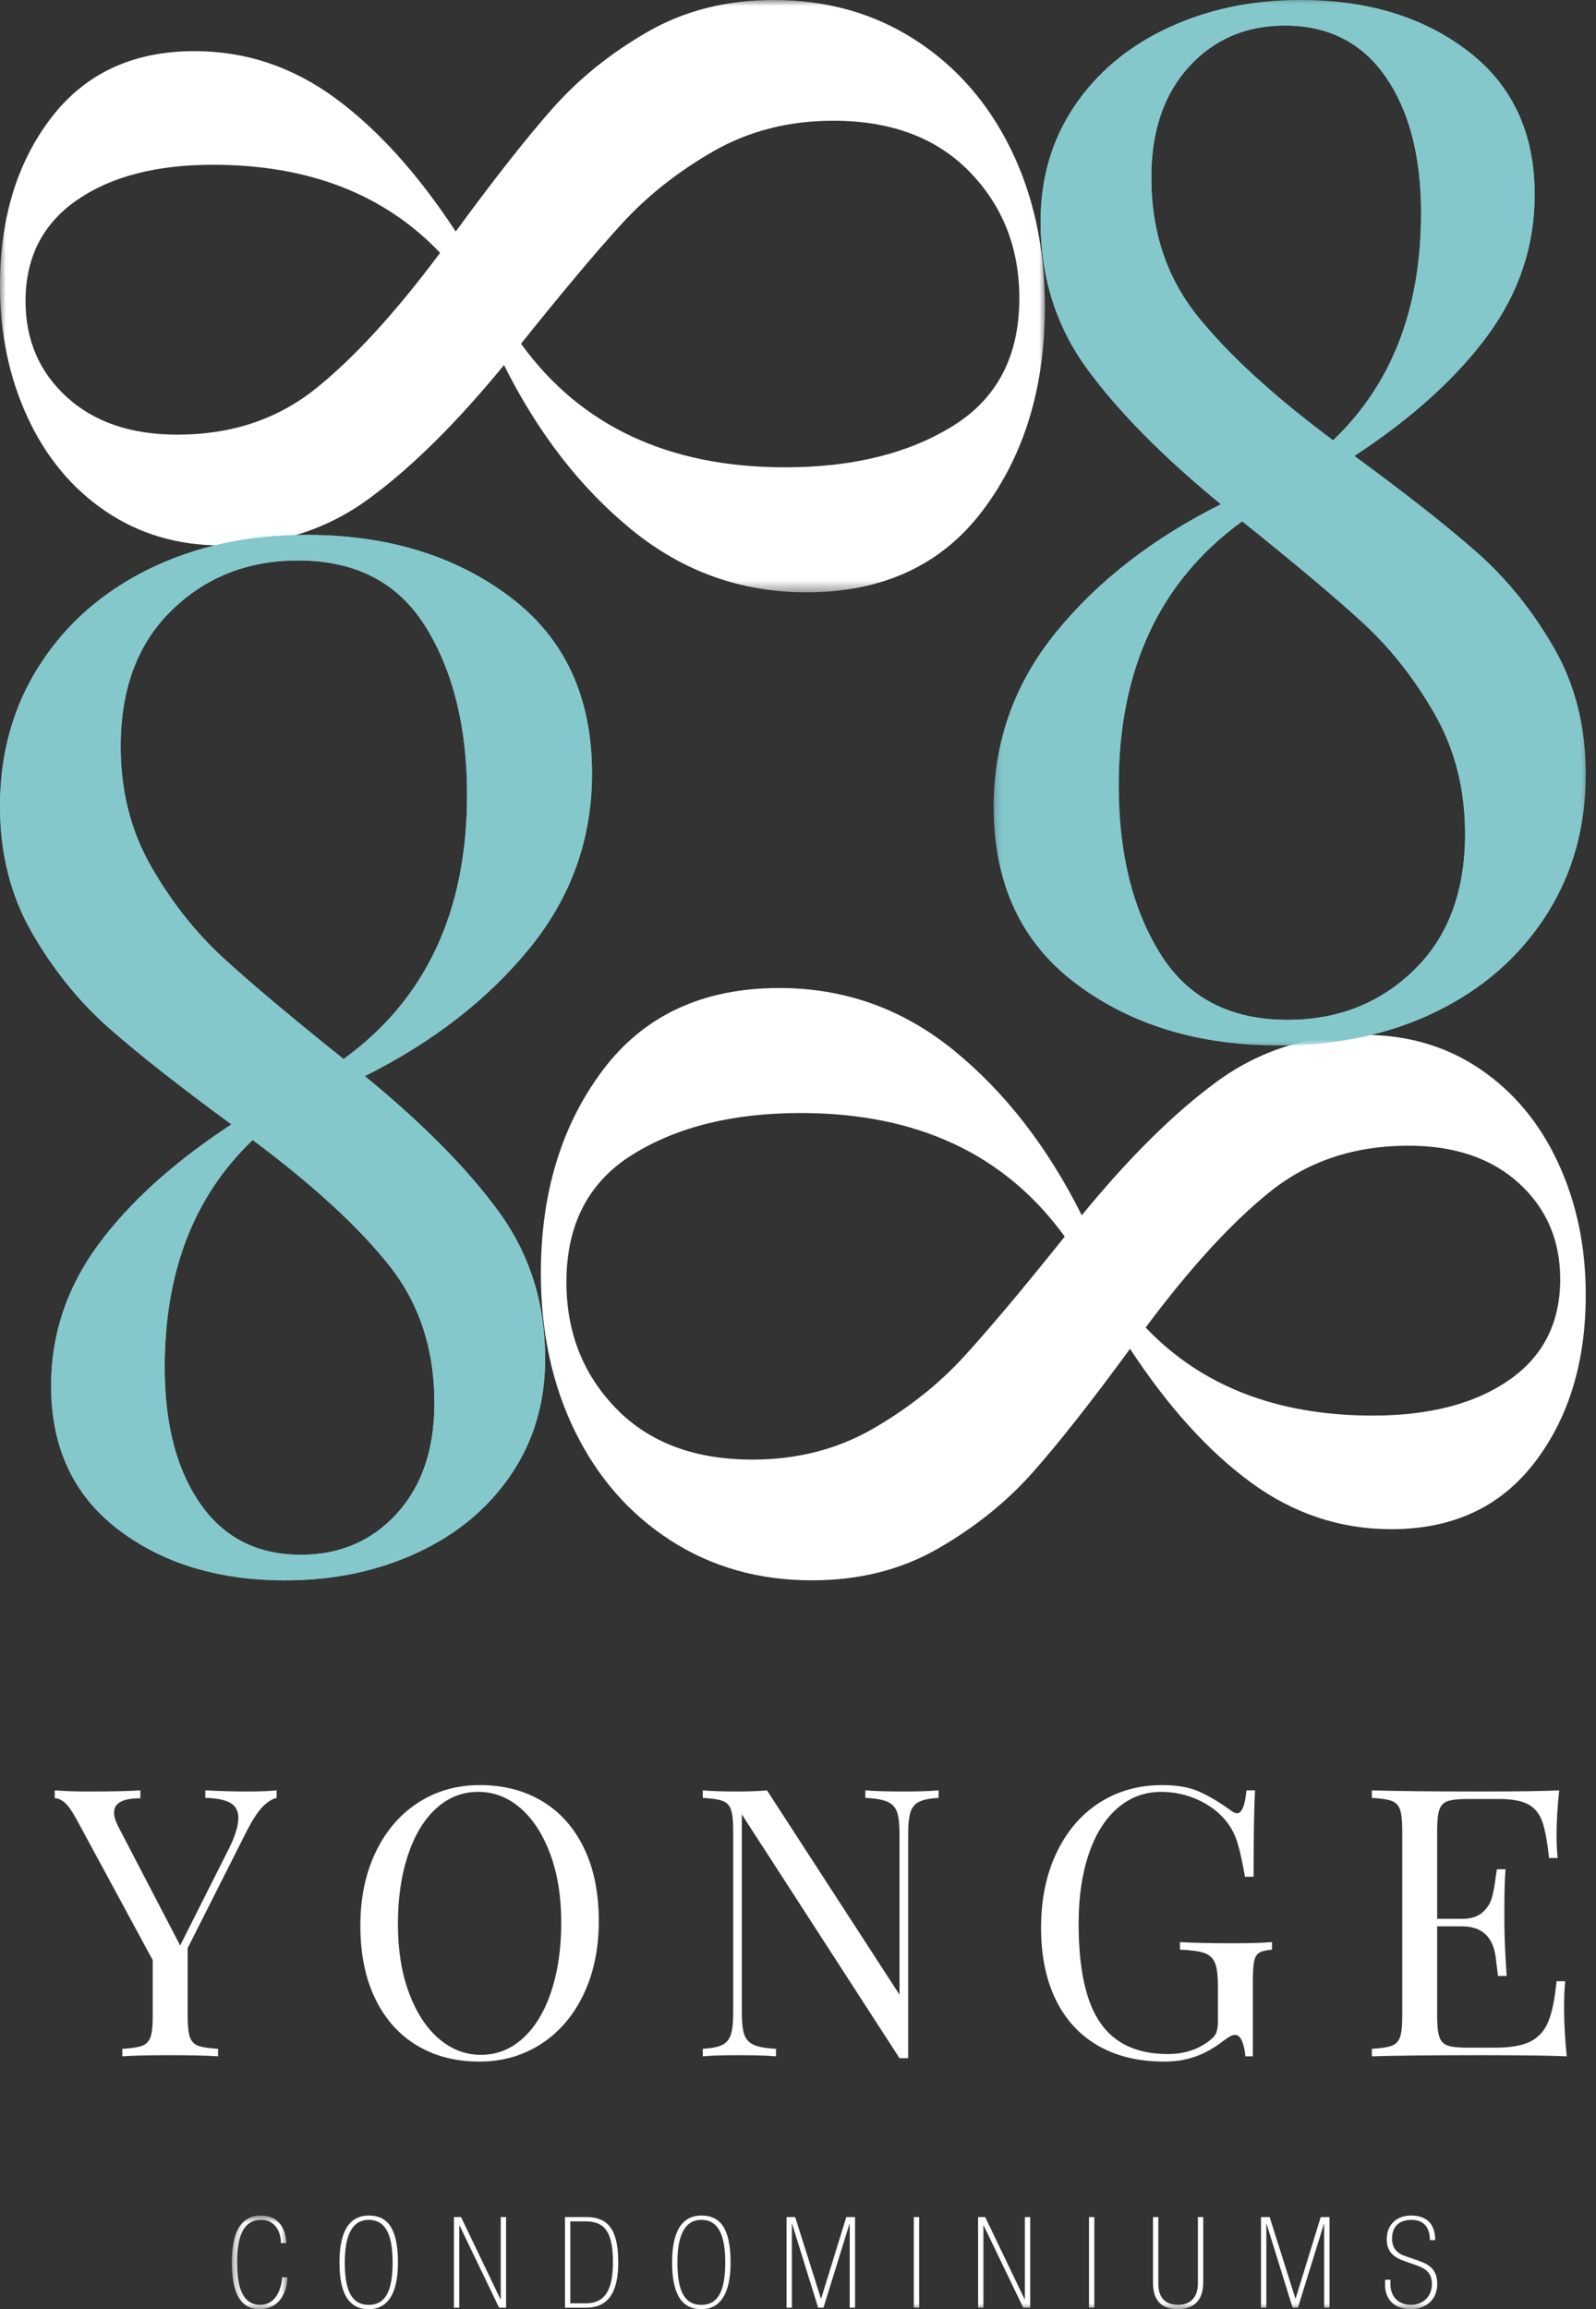
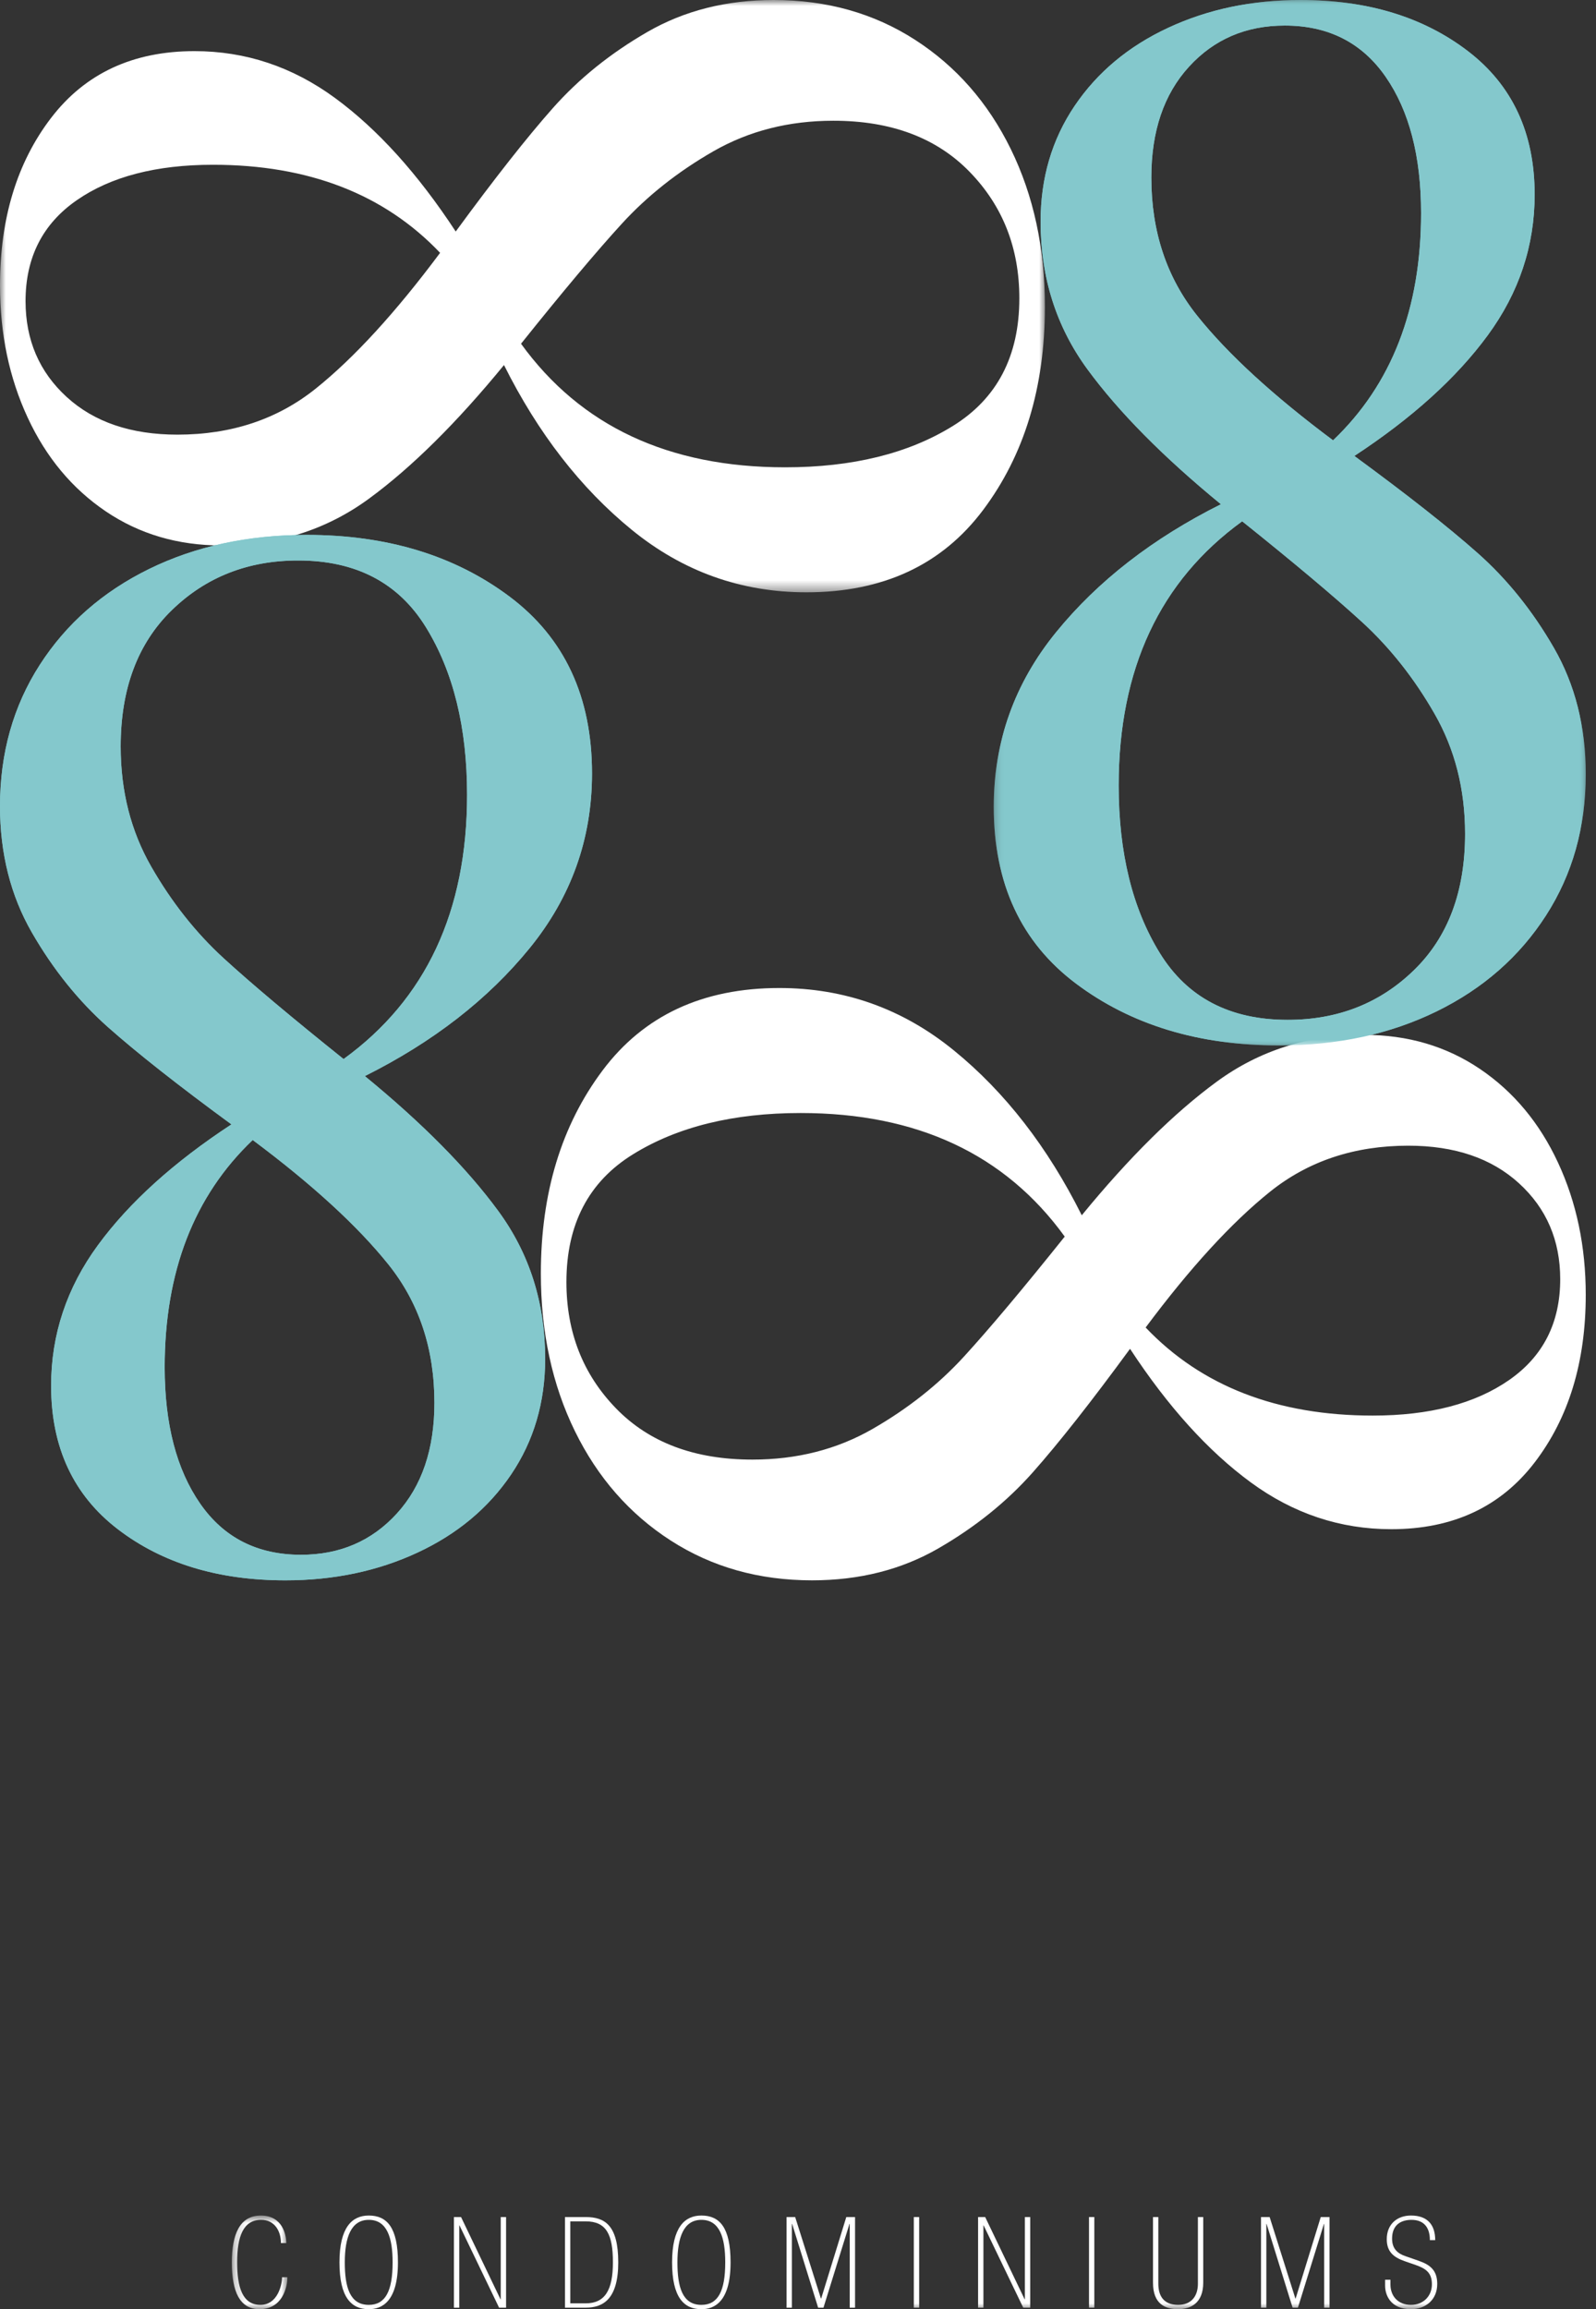
<svg xmlns="http://www.w3.org/2000/svg" xmlns:xlink="http://www.w3.org/1999/xlink" width="139px" height="201px" viewBox="0 0 139 201" version="1.1">
  <rect x="0" y="0" width="139" height="201" fill="#333333" stroke="none" />
  <title>Group 38</title>
  <desc>Created with Sketch.</desc>
  <defs>
    <polygon id="path-1" points="0 0.989 91.003 0.989 91.003 52.549 0 52.549" />
    <polygon id="path-3" points="0.548 0.989 52.107 0.989 52.107 91.992 0.548 91.992" />
    <polygon id="path-5" points="0.548 0.989 52.107 0.989 52.107 91.992 0.548 91.992" />
    <polygon id="path-7" points="0.193 0.847 5.03 0.847 5.03 9 0.193 9" />
    <polygon id="path-9" points="0 202.011 138.107 202.011 138.107 1 0 1" />
  </defs>
  <g id="Page-1" stroke="none" stroke-width="1" fill="none" fill-rule="evenodd">
    <g id="Group-38" transform="translate(0, -1)">
-       <path d="M21.641,156.946 C20.376,156.946 19.123,156.913 17.881,156.847 L17.881,157.502 C18.84,157.523 19.559,157.665 20.039,157.926 C20.518,158.188 20.758,158.625 20.758,159.234 C20.758,159.954 20.464,160.891 19.875,162.047 L15.69,170.352 L10.261,159.922 C10.043,159.485 9.934,159.103 9.934,158.776 C9.934,157.949 10.697,157.535 12.223,157.535 L12.223,156.847 C11.286,156.913 9.76,156.946 7.645,156.946 C6.577,156.946 5.618,156.913 4.768,156.847 L4.768,157.535 C5.051,157.535 5.34,157.66 5.634,157.911 C5.929,158.162 6.272,158.645 6.664,159.366 L13.302,171.628 L13.302,176.533 C13.302,177.362 13.237,177.961 13.106,178.332 C12.976,178.703 12.73,178.953 12.371,179.084 C12.011,179.215 11.439,179.301 10.654,179.345 L10.654,179.999 C11.569,179.933 12.964,179.9 14.839,179.9 C16.605,179.9 17.989,179.933 18.992,179.999 L18.992,179.345 C18.207,179.301 17.635,179.215 17.276,179.084 C16.916,178.953 16.671,178.703 16.54,178.332 C16.409,177.961 16.344,177.362 16.344,176.533 L16.344,170.582 L21.478,160.412 C21.957,159.474 22.404,158.783 22.818,158.336 C23.232,157.888 23.657,157.61 24.093,157.502 L24.093,156.847 C23.44,156.913 22.622,156.946 21.641,156.946 L21.641,156.946 Z M36.404,157.926 C34.824,158.952 33.592,160.39 32.709,162.243 C31.826,164.096 31.385,166.221 31.385,168.62 C31.385,171.084 31.815,173.204 32.677,174.979 C33.538,176.757 34.747,178.114 36.306,179.05 C37.865,179.989 39.68,180.457 41.751,180.457 C43.756,180.457 45.549,179.944 47.13,178.92 C48.71,177.895 49.942,176.457 50.825,174.603 C51.708,172.751 52.15,170.626 52.15,168.226 C52.15,165.763 51.719,163.643 50.858,161.867 C49.996,160.091 48.787,158.733 47.228,157.796 C45.669,156.858 43.854,156.389 41.784,156.389 C39.778,156.389 37.985,156.902 36.404,157.926 Z M45.315,158.384 C46.405,159.322 47.272,160.651 47.915,162.374 C48.558,164.096 48.88,166.091 48.88,168.357 C48.88,170.603 48.59,172.598 48.013,174.342 C47.435,176.087 46.618,177.443 45.56,178.414 C44.503,179.383 43.277,179.869 41.882,179.869 C40.53,179.869 39.309,179.399 38.219,178.463 C37.129,177.525 36.262,176.196 35.62,174.472 C34.976,172.751 34.655,170.757 34.655,168.489 C34.655,166.244 34.944,164.249 35.522,162.505 C36.099,160.76 36.916,159.404 37.974,158.433 C39.031,157.464 40.257,156.978 41.653,156.978 C43.004,156.978 44.225,157.448 45.315,158.384 Z M81.744,156.847 C81.023,156.913 80.01,156.946 78.703,156.946 C77.263,156.946 76.151,156.913 75.367,156.847 L75.367,157.502 C76.239,157.546 76.881,157.66 77.296,157.844 C77.709,158.031 77.988,158.331 78.129,158.744 C78.271,159.159 78.342,159.791 78.342,160.64 L78.342,174.636 L66.799,156.847 C66.079,156.913 65.229,156.946 64.248,156.946 C62.94,156.946 61.927,156.913 61.207,156.847 L61.207,157.502 C61.992,157.546 62.564,157.633 62.924,157.762 C63.284,157.893 63.529,158.144 63.66,158.515 C63.79,158.886 63.856,159.485 63.856,160.313 L63.856,176.206 C63.856,177.035 63.79,177.661 63.66,178.087 C63.529,178.511 63.278,178.816 62.908,179.002 C62.537,179.187 61.97,179.301 61.207,179.345 L61.207,179.999 C61.927,179.933 62.94,179.9 64.248,179.9 C65.687,179.9 66.799,179.933 67.584,179.999 L67.584,179.345 C66.711,179.301 66.068,179.187 65.654,179.002 C65.24,178.816 64.962,178.516 64.82,178.102 C64.678,177.688 64.608,177.056 64.608,176.206 L64.608,158.94 L78.342,180.163 L79.094,180.163 L79.094,160.64 C79.094,159.812 79.16,159.185 79.29,158.76 C79.421,158.336 79.671,158.031 80.042,157.844 C80.413,157.66 80.979,157.546 81.744,157.502 L81.744,156.847 Z M101.2,156.389 C99.172,156.389 97.363,156.896 95.771,157.911 C94.179,158.924 92.931,160.374 92.027,162.259 C91.122,164.145 90.67,166.331 90.67,168.815 C90.67,171.235 91.095,173.317 91.945,175.061 C92.795,176.805 94.021,178.14 95.624,179.067 C97.226,179.994 99.15,180.457 101.395,180.457 C102.398,180.457 103.308,180.309 104.126,180.015 C104.943,179.721 105.733,179.28 106.496,178.69 C106.824,178.452 107.052,178.299 107.183,178.233 C107.314,178.168 107.445,178.135 107.577,178.135 C107.837,178.135 108.044,178.337 108.198,178.741 C108.349,179.143 108.436,179.563 108.458,179.999 L109.113,179.999 L109.113,173.524 C109.113,172.697 109.15,172.096 109.227,171.725 C109.303,171.355 109.456,171.104 109.685,170.973 C109.914,170.842 110.278,170.757 110.781,170.713 L110.781,170.058 C109.995,170.124 108.863,170.157 107.379,170.157 C105.439,170.157 103.902,170.124 102.769,170.058 L102.769,170.713 C103.75,170.757 104.458,170.854 104.894,171.007 C105.33,171.16 105.635,171.442 105.81,171.856 C105.984,172.271 106.072,172.935 106.072,173.851 L106.072,176.991 C106.072,177.426 106.011,177.77 105.891,178.02 C105.771,178.271 105.515,178.527 105.123,178.79 C104.163,179.466 103.031,179.802 101.722,179.802 C99.041,179.802 97.074,178.892 95.82,177.073 C94.566,175.253 93.94,172.38 93.94,168.456 C93.94,166.145 94.234,164.124 94.824,162.39 C95.412,160.657 96.25,159.322 97.34,158.384 C98.43,157.448 99.695,156.978 101.134,156.978 C102.245,156.978 103.308,157.208 104.323,157.665 C105.336,158.123 106.159,158.744 106.791,159.529 C107.249,160.095 107.586,160.756 107.804,161.508 C108.022,162.259 108.23,163.214 108.426,164.369 L109.178,164.369 C109.178,160.771 109.221,158.264 109.309,156.847 L108.557,156.847 C108.426,158.177 108.153,158.842 107.74,158.842 C107.586,158.842 107.369,158.733 107.085,158.515 C106.104,157.817 105.2,157.289 104.371,156.929 C103.542,156.569 102.485,156.389 101.2,156.389 L101.2,156.389 Z M136.22,175.813 C136.22,174.833 136.253,174.048 136.318,173.46 L135.566,173.46 C135.413,175.008 135.174,176.178 134.847,176.974 C134.52,177.77 134.001,178.347 133.293,178.708 C132.585,179.067 131.555,179.247 130.204,179.247 L127.816,179.247 C127.032,179.247 126.459,179.187 126.099,179.067 C125.741,178.948 125.495,178.703 125.365,178.332 C125.233,177.961 125.167,177.362 125.167,176.533 L125.167,168.684 L127.327,168.684 C128.198,168.684 128.879,168.914 129.37,169.372 C129.86,169.83 130.16,170.51 130.269,171.416 C130.377,172.321 130.443,172.848 130.465,173.002 L131.217,173.002 C131.086,171.017 131.021,169.469 131.021,168.357 L131.021,166.789 C131.021,165.655 131.053,164.63 131.12,163.715 L130.368,163.715 L130.269,164.369 C130.181,165.109 130.067,165.725 129.925,166.216 C129.784,166.707 129.505,167.132 129.091,167.492 C128.677,167.85 128.088,168.031 127.327,168.031 L125.167,168.031 L125.167,160.313 C125.167,159.485 125.233,158.886 125.365,158.515 C125.495,158.144 125.741,157.899 126.099,157.78 C126.459,157.66 127.032,157.599 127.816,157.599 L130.531,157.599 C131.685,157.599 132.546,157.758 133.114,158.074 C133.68,158.389 134.083,158.891 134.324,159.578 C134.563,160.264 134.759,161.316 134.912,162.733 L135.664,162.733 C135.599,162.232 135.566,161.556 135.566,160.706 C135.566,159.573 135.642,158.287 135.795,156.847 C134.443,156.913 132.165,156.946 128.961,156.946 C124.775,156.946 121.615,156.913 119.478,156.847 L119.478,157.502 C120.262,157.546 120.835,157.633 121.194,157.762 C121.554,157.893 121.799,158.144 121.93,158.515 C122.061,158.886 122.126,159.485 122.126,160.313 L122.126,176.533 C122.126,177.362 122.061,177.961 121.93,178.332 C121.799,178.703 121.554,178.953 121.194,179.084 C120.835,179.215 120.262,179.301 119.478,179.345 L119.478,179.999 C121.615,179.933 124.775,179.9 128.961,179.9 C132.47,179.9 134.966,179.933 136.45,179.999 C136.296,178.452 136.22,177.056 136.22,175.813 L136.22,175.813 Z" id="Fill-1" fill="#FFFFFF" />
      <g id="Group-5" transform="translate(0, 0.011)">
        <mask id="mask-2" fill="white">
          <use xlink:href="#path-1" />
        </mask>
        <g id="Clip-4" />
        <path d="M39.69,21.143 C36.394,16.116 32.889,12.24 29.18,9.52 C25.471,6.8 21.39,5.44 16.939,5.44 C11.582,5.44 7.418,7.378 4.451,11.251 C1.483,15.127 0,19.99 0,25.842 C0,30.046 0.803,33.879 2.411,37.341 C4.018,40.803 6.286,43.523 9.211,45.501 C12.138,47.48 15.498,48.469 19.288,48.469 C24.153,48.469 28.438,47.109 32.148,44.388 C35.857,41.668 39.773,37.795 43.894,32.766 C46.861,38.701 50.571,43.482 55.022,47.109 C59.473,50.737 64.543,52.549 70.231,52.549 C76.907,52.549 82.039,50.159 85.625,45.378 C89.21,40.598 91.003,34.704 91.003,27.696 C91.003,22.586 90.014,18.011 88.036,13.972 C86.057,9.934 83.275,6.759 79.689,4.451 C76.104,2.144 72.003,0.989 67.387,0.989 C63.266,0.989 59.597,1.916 56.382,3.771 C53.167,5.625 50.428,7.832 48.16,10.386 C45.894,12.942 43.071,16.528 39.69,21.143 M2.225,27.202 C2.225,23.411 3.709,20.484 6.677,18.423 C9.644,16.363 13.601,15.332 18.547,15.332 C26.873,15.332 33.467,17.888 38.33,22.998 C34.456,28.191 30.849,32.128 27.511,34.806 C24.172,37.486 20.154,38.824 15.455,38.824 C11.418,38.824 8.203,37.733 5.811,35.548 C3.421,33.365 2.225,30.583 2.225,27.202 M88.777,26.954 C88.777,31.983 86.842,35.693 82.965,38.083 C79.093,40.474 74.23,41.668 68.376,41.668 C58.237,41.668 50.571,38.083 45.378,30.911 C49.006,26.379 51.931,22.895 54.157,20.463 C56.382,18.033 59.041,15.931 62.132,14.157 C65.223,12.385 68.706,11.499 72.58,11.499 C77.609,11.499 81.565,12.982 84.45,15.95 C87.336,18.917 88.777,22.586 88.777,26.954" id="Fill-3" fill="#FFFFFF" mask="url(#mask-2)" />
      </g>
      <g id="Group-8" transform="translate(86, 0.011)">
        <mask id="mask-4" fill="white">
          <use xlink:href="#path-3" />
        </mask>
        <g id="Clip-7" />
        <path d="M31.954,40.679 C36.98,37.383 40.856,33.878 43.577,30.169 C46.297,26.46 47.657,22.379 47.657,17.928 C47.657,12.571 45.719,8.407 41.846,5.44 C37.97,2.472 33.106,0.989 27.255,0.989 C23.051,0.989 19.218,1.792 15.756,3.4 C12.294,5.007 9.574,7.275 7.596,10.2 C5.617,13.127 4.628,16.487 4.628,20.277 C4.628,25.142 5.988,29.427 8.709,33.137 C11.429,36.846 15.302,40.762 20.331,44.883 C14.395,47.85 9.615,51.56 5.988,56.011 C2.359,60.462 0.548,65.532 0.548,71.22 C0.548,77.896 2.937,83.028 7.719,86.614 C12.499,90.199 18.393,91.992 25.4,91.992 C30.511,91.992 35.086,91.003 39.125,89.025 C43.163,87.046 46.338,84.264 48.645,80.678 C50.953,77.093 52.107,72.993 52.107,68.376 C52.107,64.255 51.181,60.586 49.326,57.371 C47.472,54.156 45.265,51.417 42.711,49.149 C40.155,46.883 36.568,44.06 31.954,40.679 M25.894,3.214 C29.685,3.214 32.613,4.698 34.674,7.666 C36.733,10.633 37.765,14.59 37.765,19.536 C37.765,27.862 35.209,34.456 30.099,39.319 C24.906,35.445 20.969,31.838 18.291,28.5 C15.61,25.161 14.272,21.143 14.272,16.444 C14.272,12.407 15.364,9.192 17.549,6.8 C19.731,4.41 22.514,3.214 25.894,3.214 M26.142,89.766 C21.114,89.766 17.403,87.831 15.015,83.955 C12.623,80.082 11.429,75.219 11.429,69.365 C11.429,59.226 15.015,51.56 22.185,46.367 C26.718,49.995 30.202,52.92 32.634,55.146 C35.063,57.371 37.166,60.03 38.939,63.121 C40.712,66.212 41.598,69.695 41.598,73.569 C41.598,78.598 40.115,82.554 37.146,85.439 C34.18,88.325 30.511,89.766 26.142,89.766" id="Fill-6" fill="#84C8CC" mask="url(#mask-4)" />
      </g>
      <path d="M98.418,118.411 C101.714,123.438 105.219,127.314 108.928,130.034 C112.637,132.754 116.718,134.114 121.169,134.114 C126.525,134.114 130.689,132.177 133.656,128.304 C136.625,124.428 138.107,119.564 138.107,113.712 C138.107,109.509 137.305,105.676 135.696,102.213 C134.09,98.751 131.821,96.031 128.897,94.053 C125.97,92.074 122.609,91.085 118.819,91.085 C113.955,91.085 109.67,92.445 105.96,95.166 C102.251,97.886 98.335,101.759 94.214,106.788 C91.247,100.853 87.537,96.072 83.086,92.445 C78.635,88.817 73.564,87.005 67.876,87.005 C61.201,87.005 56.069,89.395 52.483,94.176 C48.897,98.956 47.105,104.851 47.105,111.858 C47.105,116.969 48.094,121.543 50.072,125.582 C52.051,129.62 54.833,132.795 58.419,135.103 C62.004,137.41 66.104,138.565 70.721,138.565 C74.842,138.565 78.511,137.639 81.726,135.783 C84.94,133.93 87.68,131.723 89.947,129.168 C92.214,126.612 95.037,123.026 98.418,118.411 M135.883,112.352 C135.883,116.143 134.398,119.07 131.431,121.131 C128.464,123.191 124.507,124.223 119.561,124.223 C111.234,124.223 104.641,121.666 99.777,116.557 C103.651,111.363 107.259,107.427 110.597,104.748 C113.936,102.068 117.954,100.73 122.652,100.73 C126.689,100.73 129.904,101.821 132.297,104.006 C134.687,106.189 135.883,108.972 135.883,112.352 M49.331,112.6 C49.331,107.571 51.266,103.861 55.142,101.472 C59.015,99.08 63.878,97.886 69.732,97.886 C79.871,97.886 87.537,101.472 92.73,108.643 C89.102,113.176 86.177,116.659 83.951,119.092 C81.726,121.521 79.066,123.623 75.976,125.397 C72.885,127.169 69.402,128.056 65.528,128.056 C60.499,128.056 56.543,126.572 53.658,123.604 C50.772,120.638 49.331,116.969 49.331,112.6" id="Fill-9" fill="#FFFFFF" />
      <path d="M20.154,98.876 C15.127,102.172 11.251,105.677 8.531,109.386 C5.811,113.095 4.451,117.176 4.451,121.626 C4.451,126.984 6.389,131.148 10.262,134.115 C14.138,137.083 19.001,138.566 24.853,138.566 C29.057,138.566 32.89,137.763 36.352,136.155 C39.814,134.547 42.534,132.28 44.512,129.355 C46.491,126.428 47.48,123.068 47.48,119.278 C47.48,114.413 46.12,110.127 43.399,106.418 C40.679,102.709 36.806,98.793 31.777,94.672 C37.712,91.705 42.493,87.995 46.12,83.544 C49.748,79.093 51.56,74.023 51.56,68.335 C51.56,61.659 49.17,56.527 44.389,52.941 C39.609,49.356 33.714,47.563 26.707,47.563 C21.597,47.563 17.022,48.552 12.983,50.53 C8.945,52.509 5.77,55.291 3.462,58.877 C1.155,62.462 0,66.562 0,71.179 C0,75.3 0.927,78.969 2.782,82.184 C4.636,85.399 6.843,88.138 9.397,90.406 C11.953,92.672 15.539,95.495 20.154,98.876 M26.213,136.341 C22.422,136.341 19.495,134.857 17.434,131.889 C15.374,128.921 14.343,124.965 14.343,120.019 C14.343,111.693 16.899,105.099 22.009,100.236 C27.202,104.11 31.139,107.717 33.817,111.055 C36.497,114.394 37.835,118.412 37.835,123.111 C37.835,127.148 36.744,130.363 34.559,132.754 C32.376,135.145 29.594,136.341 26.213,136.341 M25.965,49.789 C30.994,49.789 34.704,51.724 37.094,55.6 C39.485,59.473 40.679,64.336 40.679,70.19 C40.679,80.329 37.094,87.995 29.922,93.188 C25.39,89.56 21.906,86.635 19.474,84.409 C17.044,82.184 14.942,79.525 13.168,76.434 C11.396,73.343 10.51,69.86 10.51,65.986 C10.51,60.957 11.993,57.001 14.961,54.116 C17.928,51.23 21.597,49.789 25.965,49.789" id="Fill-11" fill="#84C8CC" />
      <g id="Group-15" transform="translate(86, 0.011)">
        <mask id="mask-6" fill="white">
          <use xlink:href="#path-5" />
        </mask>
        <g id="Clip-14" />
        <path d="M31.954,40.679 C36.98,37.383 40.856,33.878 43.577,30.169 C46.297,26.46 47.657,22.379 47.657,17.928 C47.657,12.571 45.719,8.407 41.846,5.44 C37.97,2.472 33.106,0.989 27.255,0.989 C23.051,0.989 19.218,1.792 15.756,3.4 C12.294,5.007 9.574,7.275 7.596,10.2 C5.617,13.127 4.628,16.487 4.628,20.277 C4.628,25.142 5.988,29.427 8.709,33.137 C11.429,36.846 15.302,40.762 20.331,44.883 C14.395,47.85 9.615,51.56 5.988,56.011 C2.359,60.462 0.548,65.532 0.548,71.22 C0.548,77.896 2.937,83.028 7.719,86.614 C12.499,90.199 18.393,91.992 25.4,91.992 C30.511,91.992 35.086,91.003 39.125,89.025 C43.163,87.046 46.338,84.264 48.645,80.678 C50.953,77.093 52.107,72.993 52.107,68.376 C52.107,64.255 51.181,60.586 49.326,57.371 C47.472,54.156 45.265,51.417 42.711,49.149 C40.155,46.883 36.568,44.06 31.954,40.679 M25.894,3.214 C29.685,3.214 32.613,4.698 34.674,7.666 C36.733,10.633 37.765,14.59 37.765,19.536 C37.765,27.862 35.209,34.456 30.099,39.319 C24.906,35.445 20.969,31.838 18.291,28.5 C15.61,25.161 14.272,21.143 14.272,16.444 C14.272,12.407 15.364,9.192 17.549,6.8 C19.731,4.41 22.514,3.214 25.894,3.214 M26.142,89.766 C21.114,89.766 17.403,87.831 15.015,83.955 C12.623,80.082 11.429,75.219 11.429,69.365 C11.429,59.226 15.015,51.56 22.185,46.367 C26.718,49.995 30.202,52.92 32.634,55.146 C35.063,57.371 37.166,60.03 38.939,63.121 C40.712,66.212 41.598,69.695 41.598,73.569 C41.598,78.598 40.115,82.554 37.146,85.439 C34.18,88.325 30.511,89.766 26.142,89.766" id="Fill-13" fill="#84C8CC" mask="url(#mask-6)" />
      </g>
      <path d="M20.154,98.876 C15.127,102.172 11.251,105.677 8.531,109.386 C5.811,113.095 4.451,117.176 4.451,121.626 C4.451,126.984 6.389,131.148 10.262,134.115 C14.138,137.083 19.001,138.566 24.853,138.566 C29.057,138.566 32.89,137.763 36.352,136.155 C39.814,134.547 42.534,132.28 44.512,129.355 C46.491,126.428 47.48,123.068 47.48,119.278 C47.48,114.413 46.12,110.127 43.399,106.418 C40.679,102.709 36.806,98.793 31.777,94.672 C37.712,91.705 42.493,87.995 46.12,83.544 C49.748,79.093 51.56,74.023 51.56,68.335 C51.56,61.659 49.17,56.527 44.389,52.941 C39.609,49.356 33.714,47.563 26.707,47.563 C21.597,47.563 17.022,48.552 12.983,50.53 C8.945,52.509 5.77,55.291 3.462,58.877 C1.155,62.462 0,66.562 0,71.179 C0,75.3 0.927,78.969 2.782,82.184 C4.636,85.399 6.843,88.138 9.397,90.406 C11.953,92.672 15.539,95.495 20.154,98.876 M26.213,136.341 C22.422,136.341 19.495,134.857 17.434,131.889 C15.374,128.921 14.343,124.965 14.343,120.019 C14.343,111.693 16.899,105.099 22.009,100.236 C27.202,104.11 31.139,107.717 33.817,111.055 C36.497,114.394 37.835,118.412 37.835,123.111 C37.835,127.148 36.744,130.363 34.559,132.754 C32.376,135.145 29.594,136.341 26.213,136.341 M25.965,49.789 C30.994,49.789 34.704,51.724 37.094,55.6 C39.485,59.473 40.679,64.336 40.679,70.19 C40.679,80.329 37.094,87.995 29.922,93.188 C25.39,89.56 21.906,86.635 19.474,84.409 C17.044,82.184 14.942,79.525 13.168,76.434 C11.396,73.343 10.51,69.86 10.51,65.986 C10.51,60.957 11.993,57.001 14.961,54.116 C17.928,51.23 21.597,49.789 25.965,49.789" id="Fill-16" fill="#84C8CC" />
      <g id="Group-20" transform="translate(20, 193.011)">
        <mask id="mask-8" fill="white">
          <use xlink:href="#path-7" />
        </mask>
        <g id="Clip-19" />
        <path d="M4.468,3.244 C4.468,2.183 3.905,1.223 2.744,1.223 C1.175,1.223 0.655,2.691 0.655,4.912 C0.655,7.033 1.087,8.624 2.678,8.624 C4.202,8.624 4.566,6.835 4.566,6.216 L5.03,6.216 C5.03,7.143 4.566,9 2.6,9 C0.887,9 0.193,7.486 0.193,4.934 C0.193,2.46 0.887,0.847 2.721,0.847 C4.566,0.847 4.931,2.471 4.931,3.244 L4.468,3.244 Z" id="Fill-18" fill="#FFFFFF" mask="url(#mask-8)" />
      </g>
      <path d="M30.029,197.934 C30.029,200.1 30.471,201.635 32.117,201.635 C33.564,201.635 34.194,200.442 34.194,197.934 C34.194,195.802 33.719,194.234 32.117,194.234 C30.571,194.234 30.029,195.769 30.029,197.934 M34.658,197.934 C34.658,201.392 33.233,202.011 32.117,202.011 C30.603,202.011 29.565,200.995 29.565,197.934 C29.565,194.874 30.67,193.858 32.117,193.858 C33.686,193.858 34.658,194.874 34.658,197.934" id="Fill-21" fill="#FFFFFF" />
      <polygon id="Fill-23" fill="#FFFFFF" points="40.153 193.99 43.589 201.149 43.611 201.149 43.611 193.99 44.075 193.99 44.075 201.879 43.467 201.879 40.02 194.72 39.998 194.72 39.998 201.879 39.533 201.879 39.533 193.99" />
      <path d="M51.006,201.502 C52.685,201.502 53.381,200.354 53.381,197.934 C53.381,195.515 52.818,194.365 51.006,194.365 L49.669,194.365 L49.669,201.502 L51.006,201.502 Z M49.205,193.99 L51.006,193.99 C52.674,193.99 53.845,194.697 53.845,197.934 C53.845,201.171 52.497,201.878 51.006,201.878 L49.205,201.878 L49.205,193.99 Z" id="Fill-25" fill="#FFFFFF" />
      <path d="M58.998,197.934 C58.998,200.1 59.44,201.635 61.086,201.635 C62.533,201.635 63.163,200.442 63.163,197.934 C63.163,195.802 62.688,194.234 61.086,194.234 C59.54,194.234 58.998,195.769 58.998,197.934 M63.627,197.934 C63.627,201.392 62.202,202.011 61.086,202.011 C59.572,202.011 58.534,200.995 58.534,197.934 C58.534,194.874 59.639,193.858 61.086,193.858 C62.655,193.858 63.627,194.874 63.627,197.934" id="Fill-27" fill="#FFFFFF" />
      <polygon id="Fill-29" fill="#FFFFFF" points="74.004 194.587 73.983 194.587 71.718 201.878 71.254 201.878 68.989 194.587 68.967 194.587 68.967 201.878 68.503 201.878 68.503 193.99 69.254 193.99 71.496 201.082 71.519 201.082 73.706 193.99 74.469 193.99 74.469 201.878 74.004 201.878" />
      <mask id="mask-10" fill="white">
        <use xlink:href="#path-9" />
      </mask>
      <g id="Clip-32" />
      <polygon id="Fill-31" fill="#FFFFFF" mask="url(#mask-10)" points="79.587 201.878 80.051 201.878 80.051 193.99 79.587 193.99" />
      <polygon id="Fill-33" fill="#FFFFFF" mask="url(#mask-10)" points="85.802 193.99 89.238 201.149 89.26 201.149 89.26 193.99 89.724 193.99 89.724 201.879 89.116 201.879 85.669 194.72 85.648 194.72 85.648 201.879 85.184 201.879 85.184 193.99" />
      <polygon id="Fill-34" fill="#FFFFFF" mask="url(#mask-10)" points="94.843 201.878 95.308 201.878 95.308 193.99 94.843 193.99" />
      <path d="M100.882,199.79 C100.882,200.894 101.38,201.635 102.606,201.635 C103.743,201.635 104.329,200.894 104.329,199.79 L104.329,193.99 L104.793,193.99 L104.793,199.701 C104.793,201.48 103.7,202.011 102.606,202.011 C101.513,202.011 100.418,201.591 100.418,199.701 L100.418,193.99 L100.882,193.99 L100.882,199.79 Z" id="Fill-35" fill="#FFFFFF" mask="url(#mask-10)" />
      <polygon id="Fill-36" fill="#FFFFFF" mask="url(#mask-10)" points="115.326 194.587 115.305 194.587 113.04 201.878 112.576 201.878 110.31 194.587 110.289 194.587 110.289 201.878 109.825 201.878 109.825 193.99 110.576 193.99 112.818 201.082 112.841 201.082 115.028 193.99 115.791 193.99 115.791 201.878 115.326 201.878" />
      <path d="M121.097,199.857 C121.097,200.862 121.748,201.635 122.886,201.635 C123.98,201.635 124.709,200.851 124.709,199.846 C124.709,198.818 124.157,198.464 123.273,198.156 L122.378,197.846 C121.339,197.493 120.777,196.985 120.777,195.913 C120.777,194.642 121.649,193.858 122.886,193.858 C124.345,193.858 124.996,194.687 124.996,196.002 L124.533,196.002 C124.533,194.941 124.046,194.234 122.931,194.234 C122.046,194.234 121.24,194.642 121.24,195.869 C121.24,196.742 121.715,197.162 122.4,197.393 L123.572,197.802 C124.587,198.156 125.173,198.653 125.173,199.813 C125.173,201.215 124.134,202.011 122.886,202.011 C121.064,202.011 120.632,200.729 120.632,199.967 L120.632,199.448 L121.097,199.448 L121.097,199.857 Z" id="Fill-37" fill="#FFFFFF" mask="url(#mask-10)" />
    </g>
  </g>
</svg>